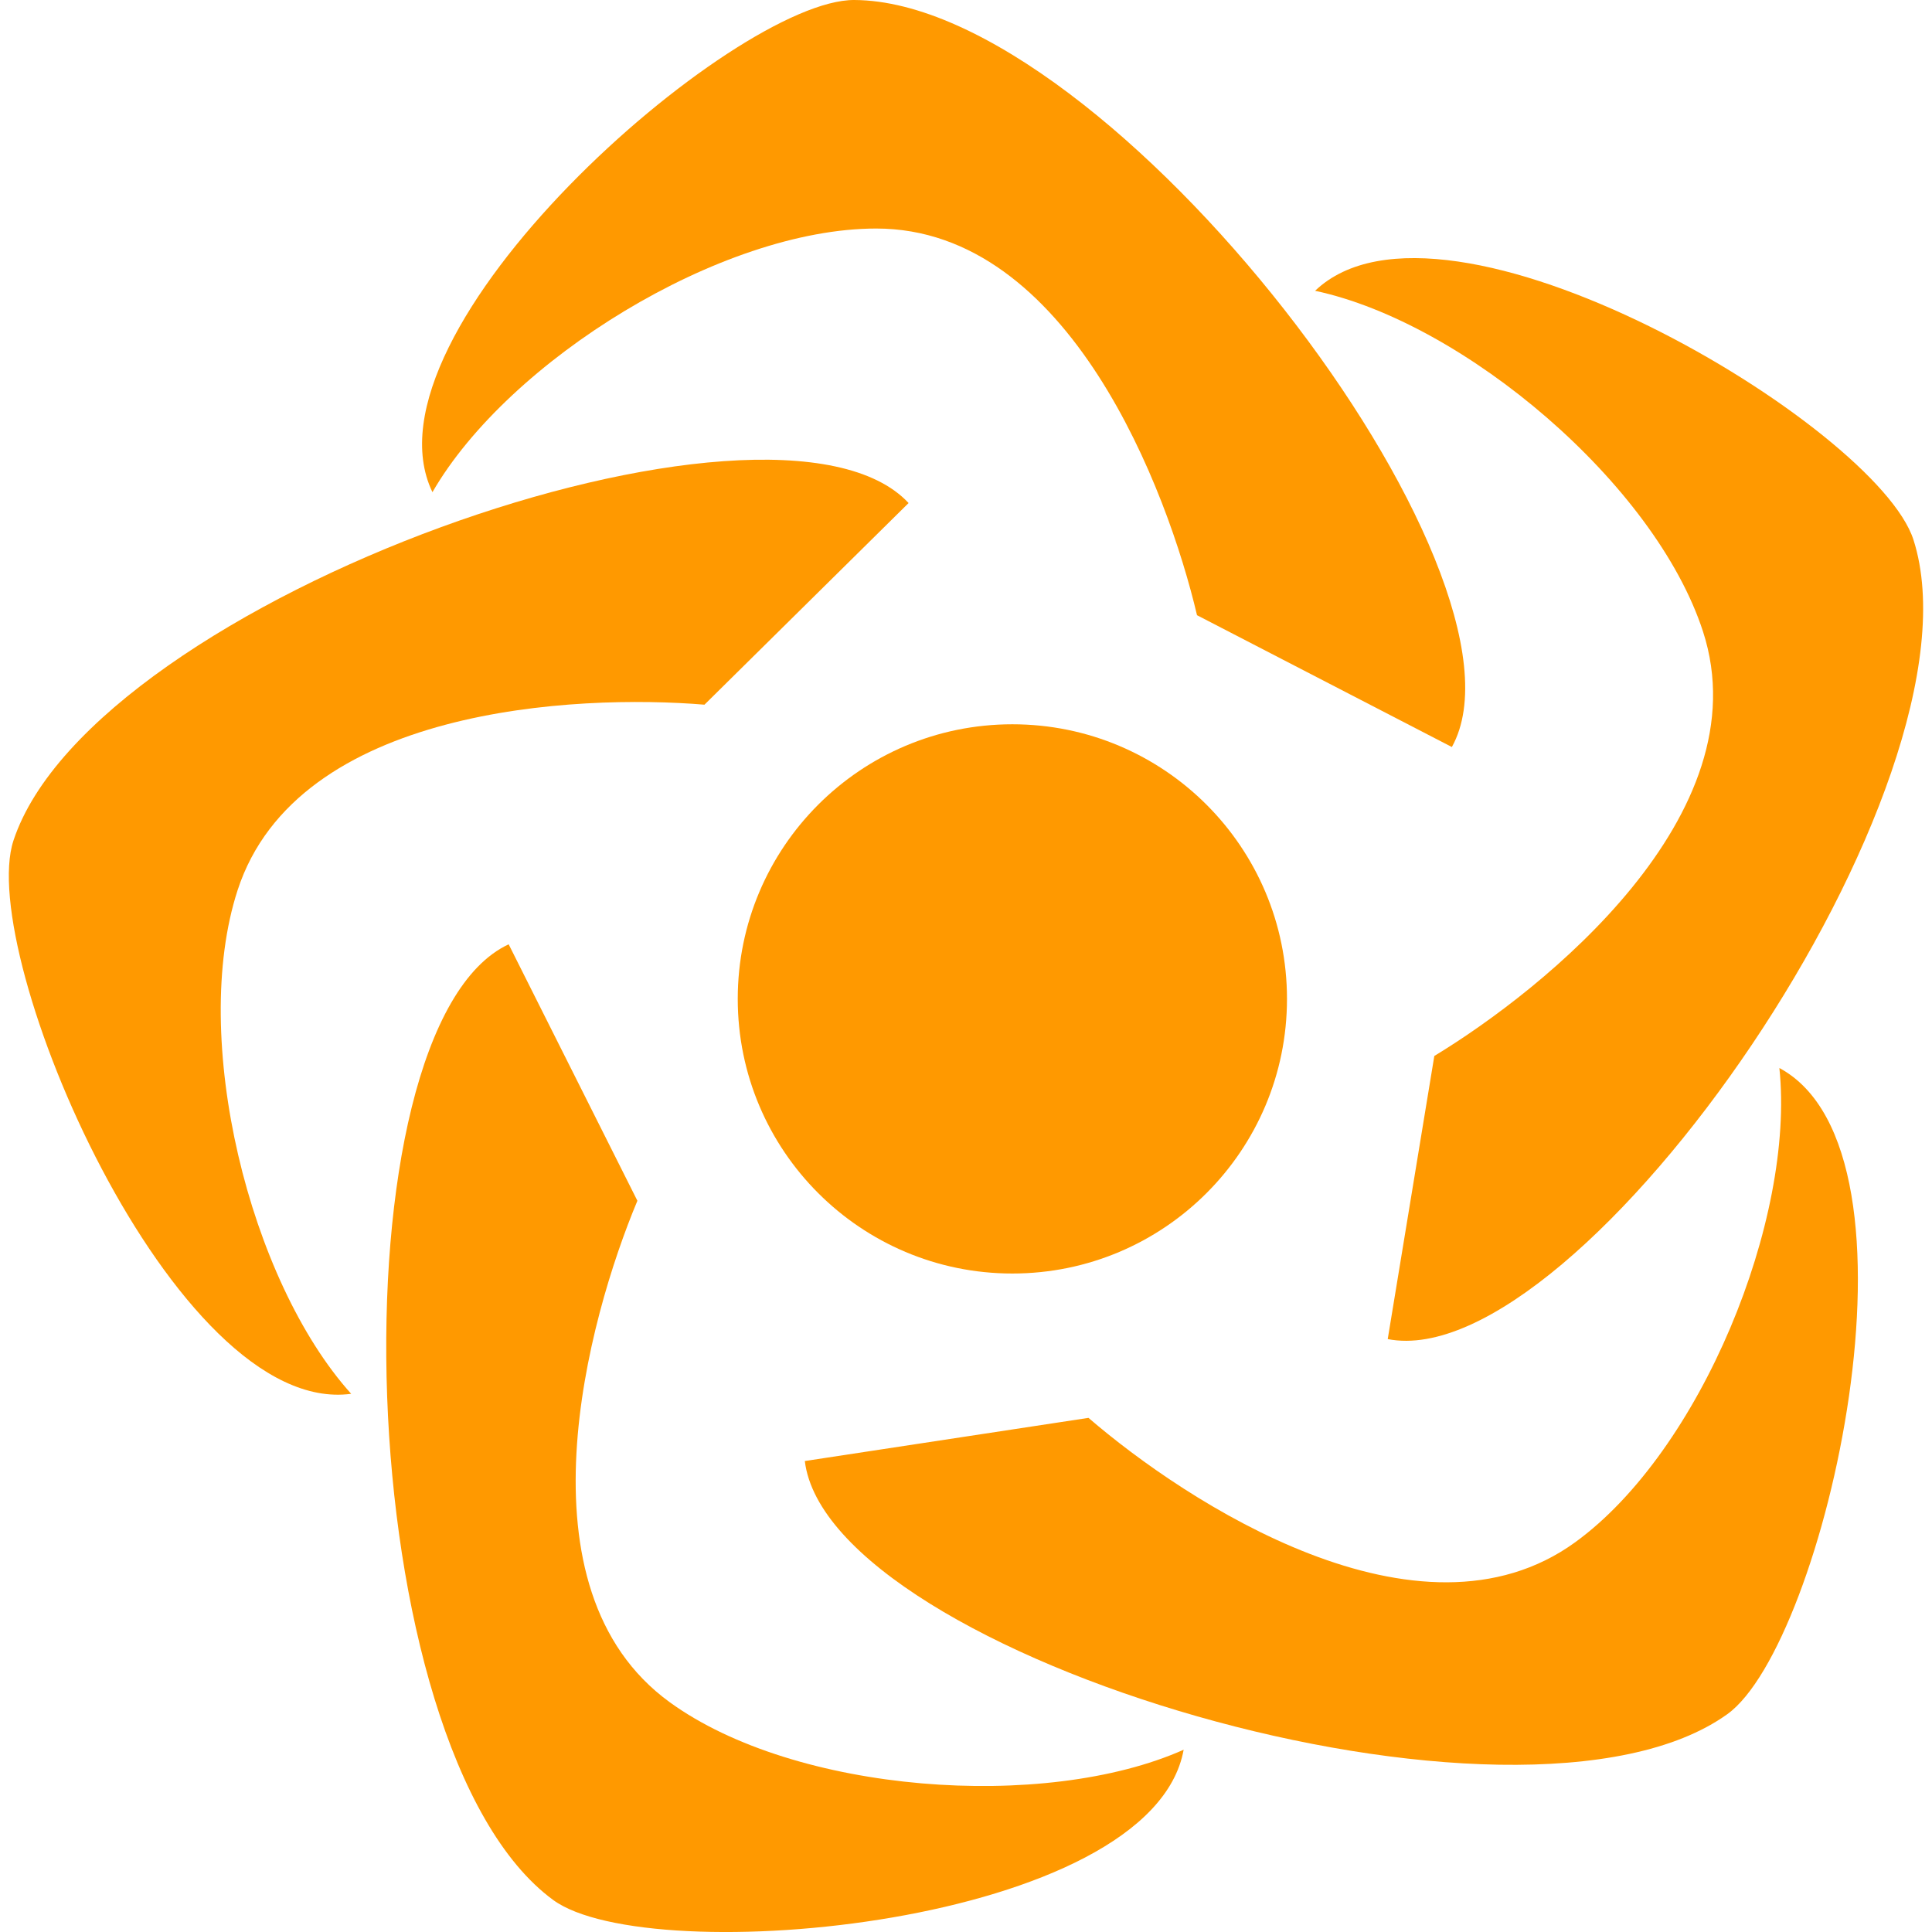
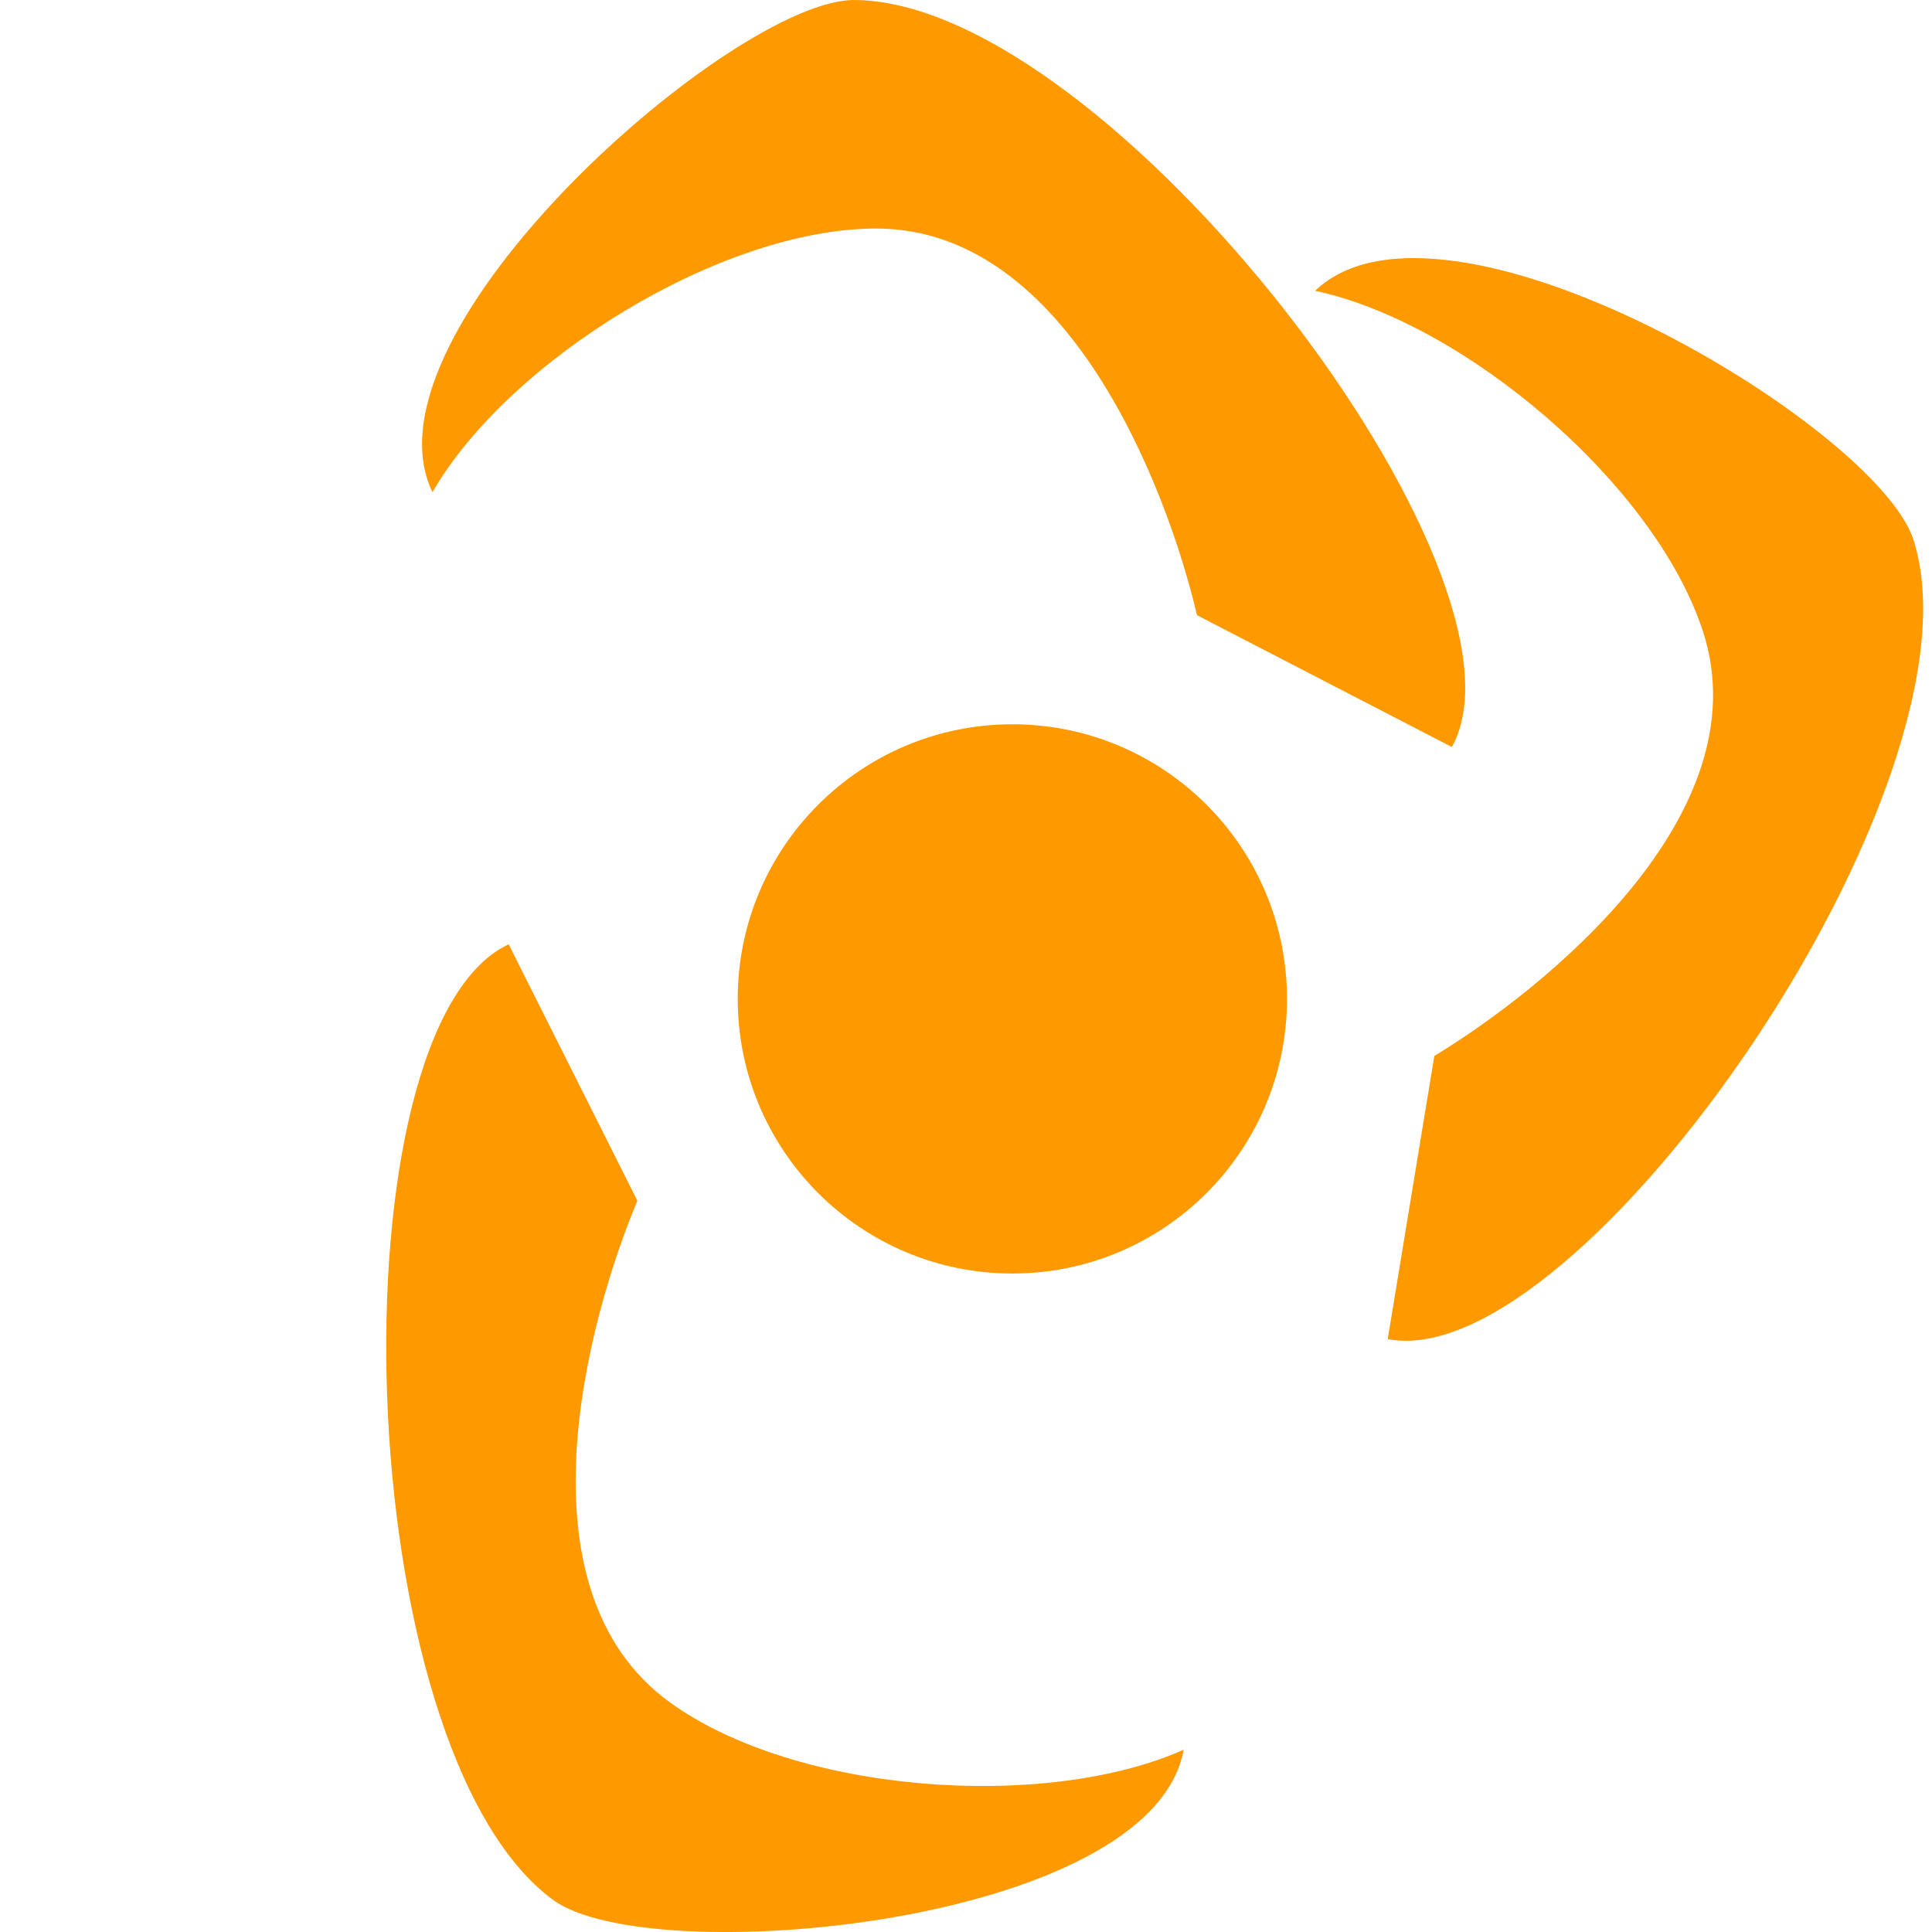
<svg xmlns="http://www.w3.org/2000/svg" version="1.1" id="Layer_1" x="0px" y="0px" viewBox="0 0 3500 3500" style="enable-background:new 0 0 3500 3500;" xml:space="preserve">
  <style type="text/css">
	.st0{fill-rule:evenodd;clip-rule:evenodd;fill:#FF9900;}
</style>
  <g id="Layer_x0020_1">
    <g id="_79788400">
      <path id="_79788688" class="st0" d="M2630.2,1353.3l-461.7-238.8c-53.1-225.5-231.8-700.5-581.1-700.5    c-281.1,0-666.1,238.8-804,477.6C642.8,599.7,1330.5-1.1,1547.6,0C2009.6,2.3,2802.7,1042.8,2630.2,1353.3L2630.2,1353.3z" />
      <circle id="_82928760" class="st0" cx="1834" cy="1809.6" r="497.5" />
      <path id="_67310712" class="st0" d="M2514,2425.9l84.4-512.9c198.1-120.2,594.6-436.9,486.7-769.1    c-86.9-267.3-432.9-559.7-702.7-617.1c234.1-223.9,1018,244.5,1084.1,451.3C3607.1,1418.1,2862.6,2494,2514,2425.9L2514,2425.9    L2514,2425.9z" />
-       <path id="_84681416" class="st0" d="M1458,2646.8l513.9-78.2c175.5,151.3,599.2,430.5,881.9,225.2    c227.4-165.2,398.5-584.7,369.7-859c285.3,153.5,82.1,1043.7-94.2,1170.5C2754.2,3374.9,1500.9,2999.3,1458,2646.8L1458,2646.8    L1458,2646.8z" />
      <path id="_84352584" class="st0" d="M921.5,1710.7l233.2,464.6c-89.6,213.7-224.3,703,58.4,908.3    c227.4,165.2,679.2,198.4,931.2,86.2c-57.8,318.8-967.3,400.6-1142.3,272.1C629.6,3168.5,599.5,1860.5,921.5,1710.7L921.5,1710.7    L921.5,1710.7z" />
-       <path id="_85571856" class="st0" d="M1646,911.3l-369.8,365.3c-230.9-19.2-737.8,3.9-845.8,336.2    c-86.9,267.3,21.2,707.3,205.8,912.2c-321.1,43.6-679.9-796.2-611.8-1002.3C169.4,1084.1,1404.1,651.3,1646,911.3L1646,911.3    L1646,911.3z" />
    </g>
  </g>
</svg>